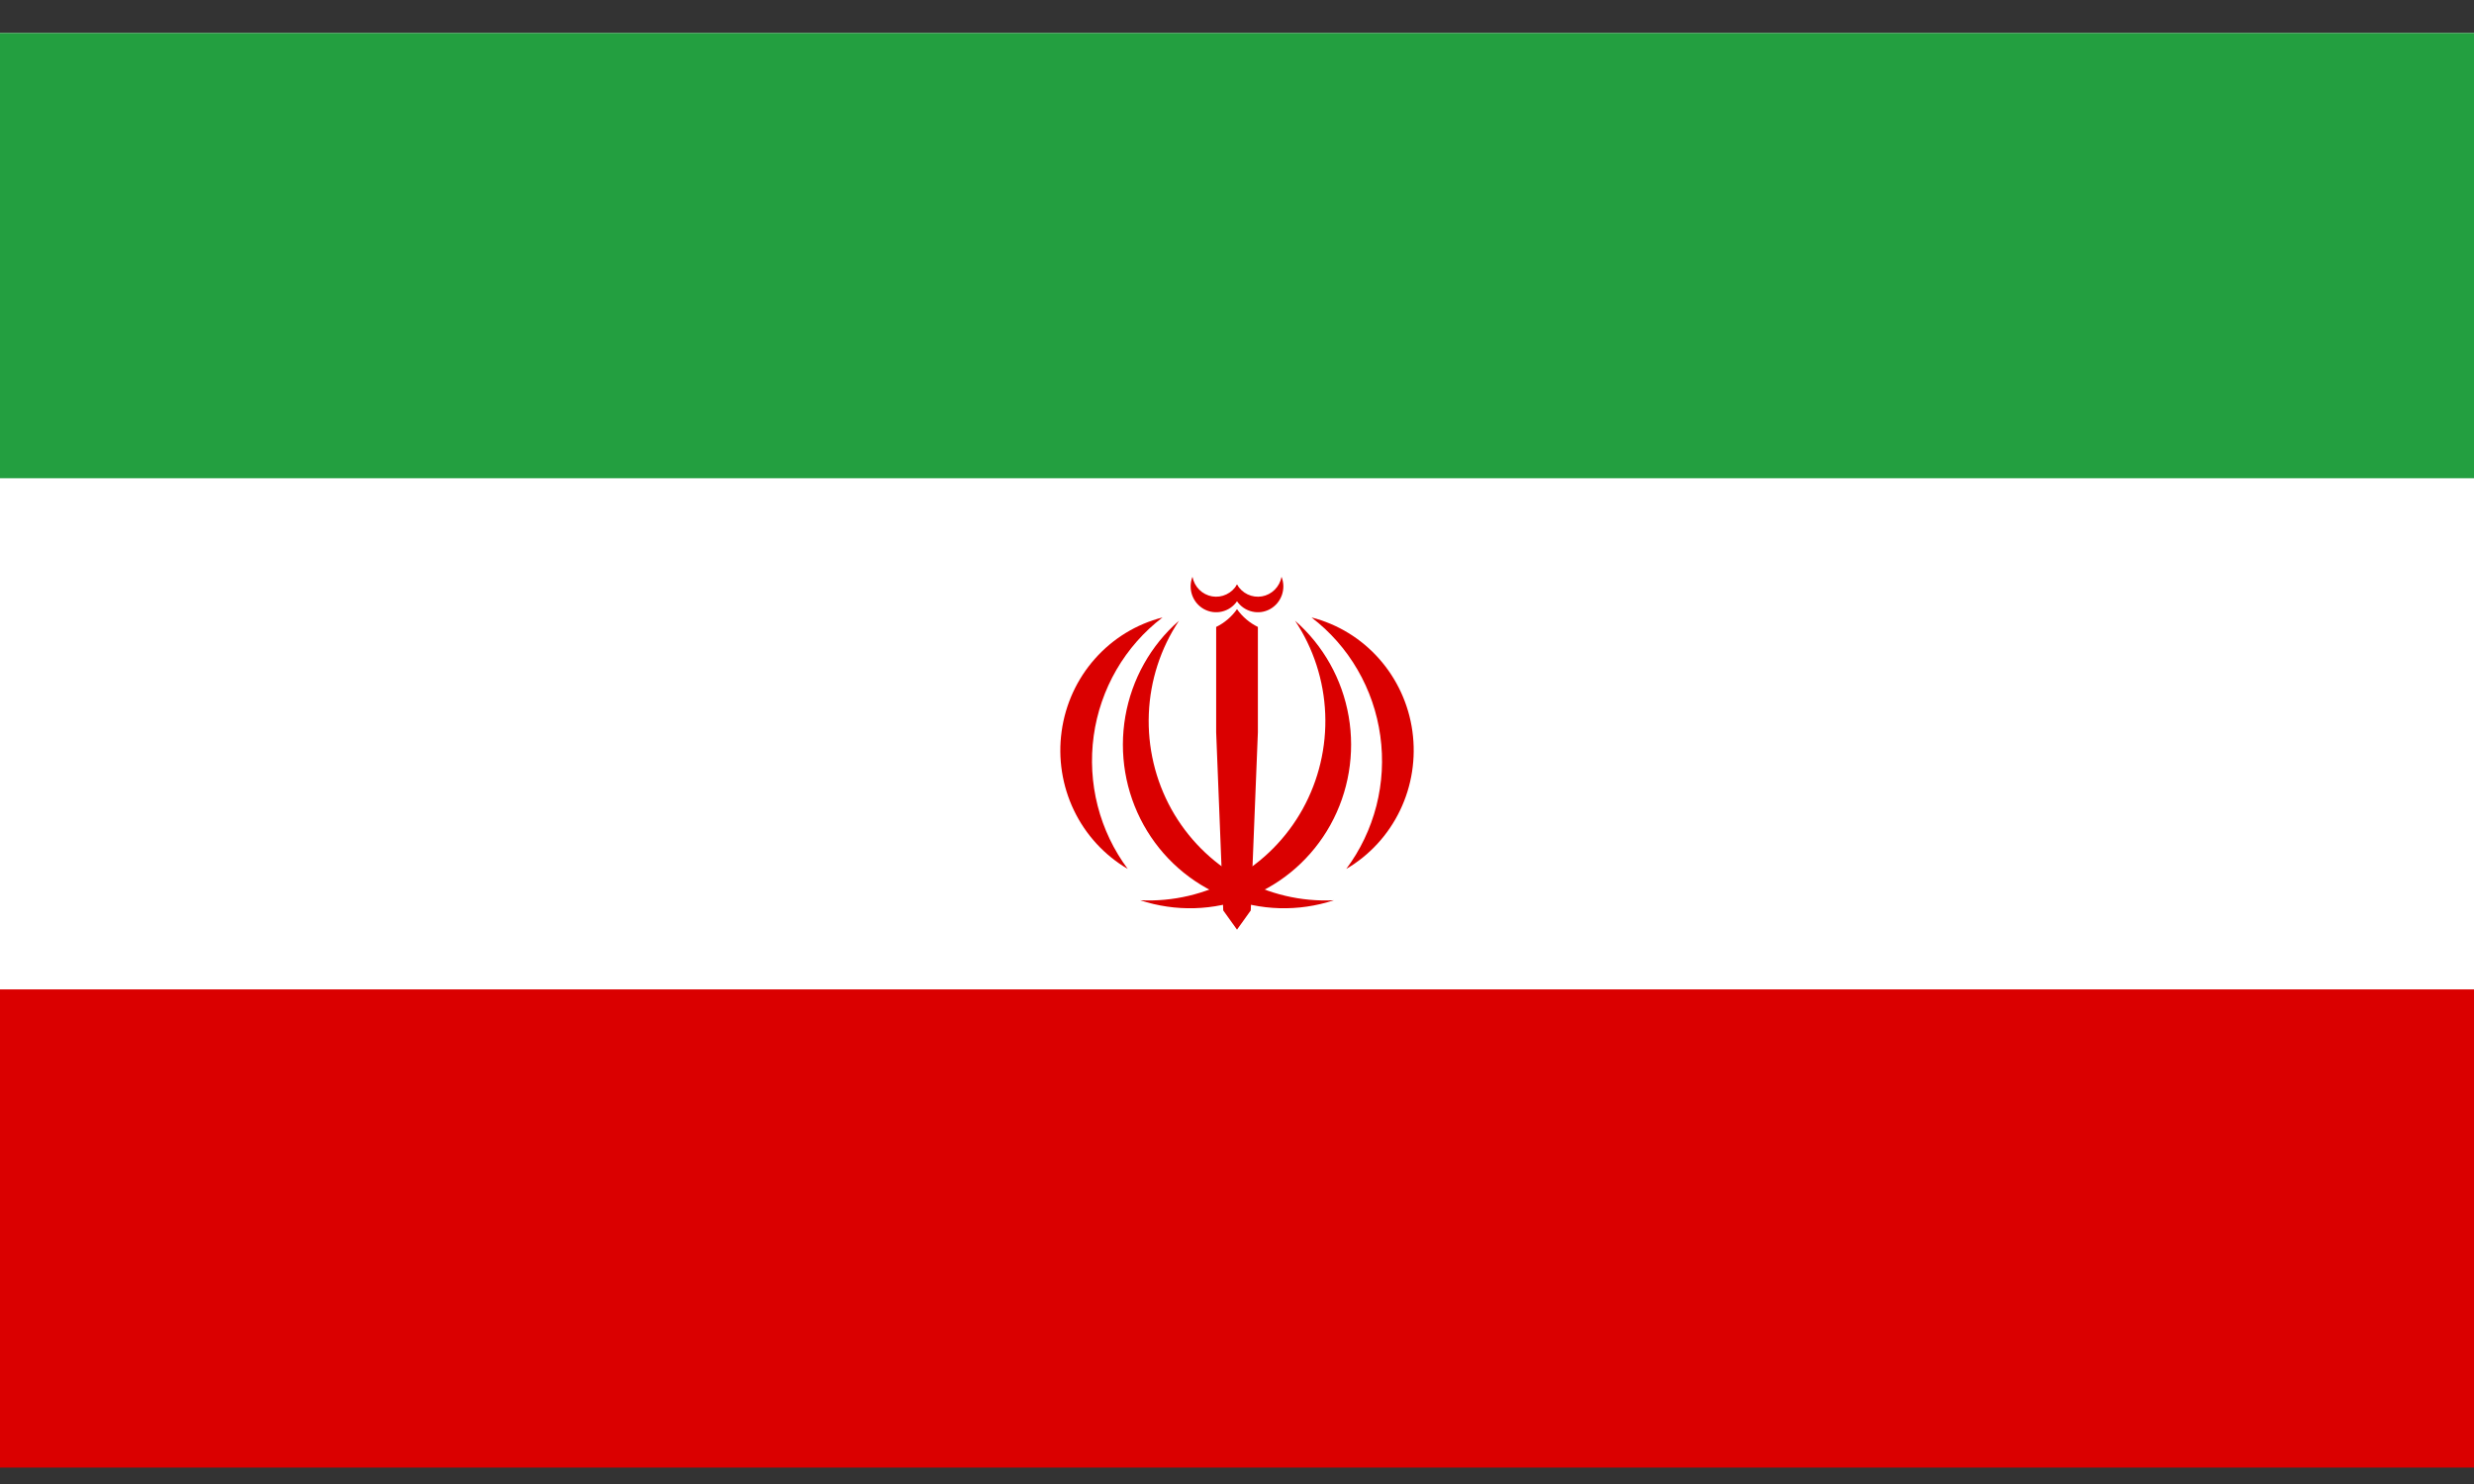
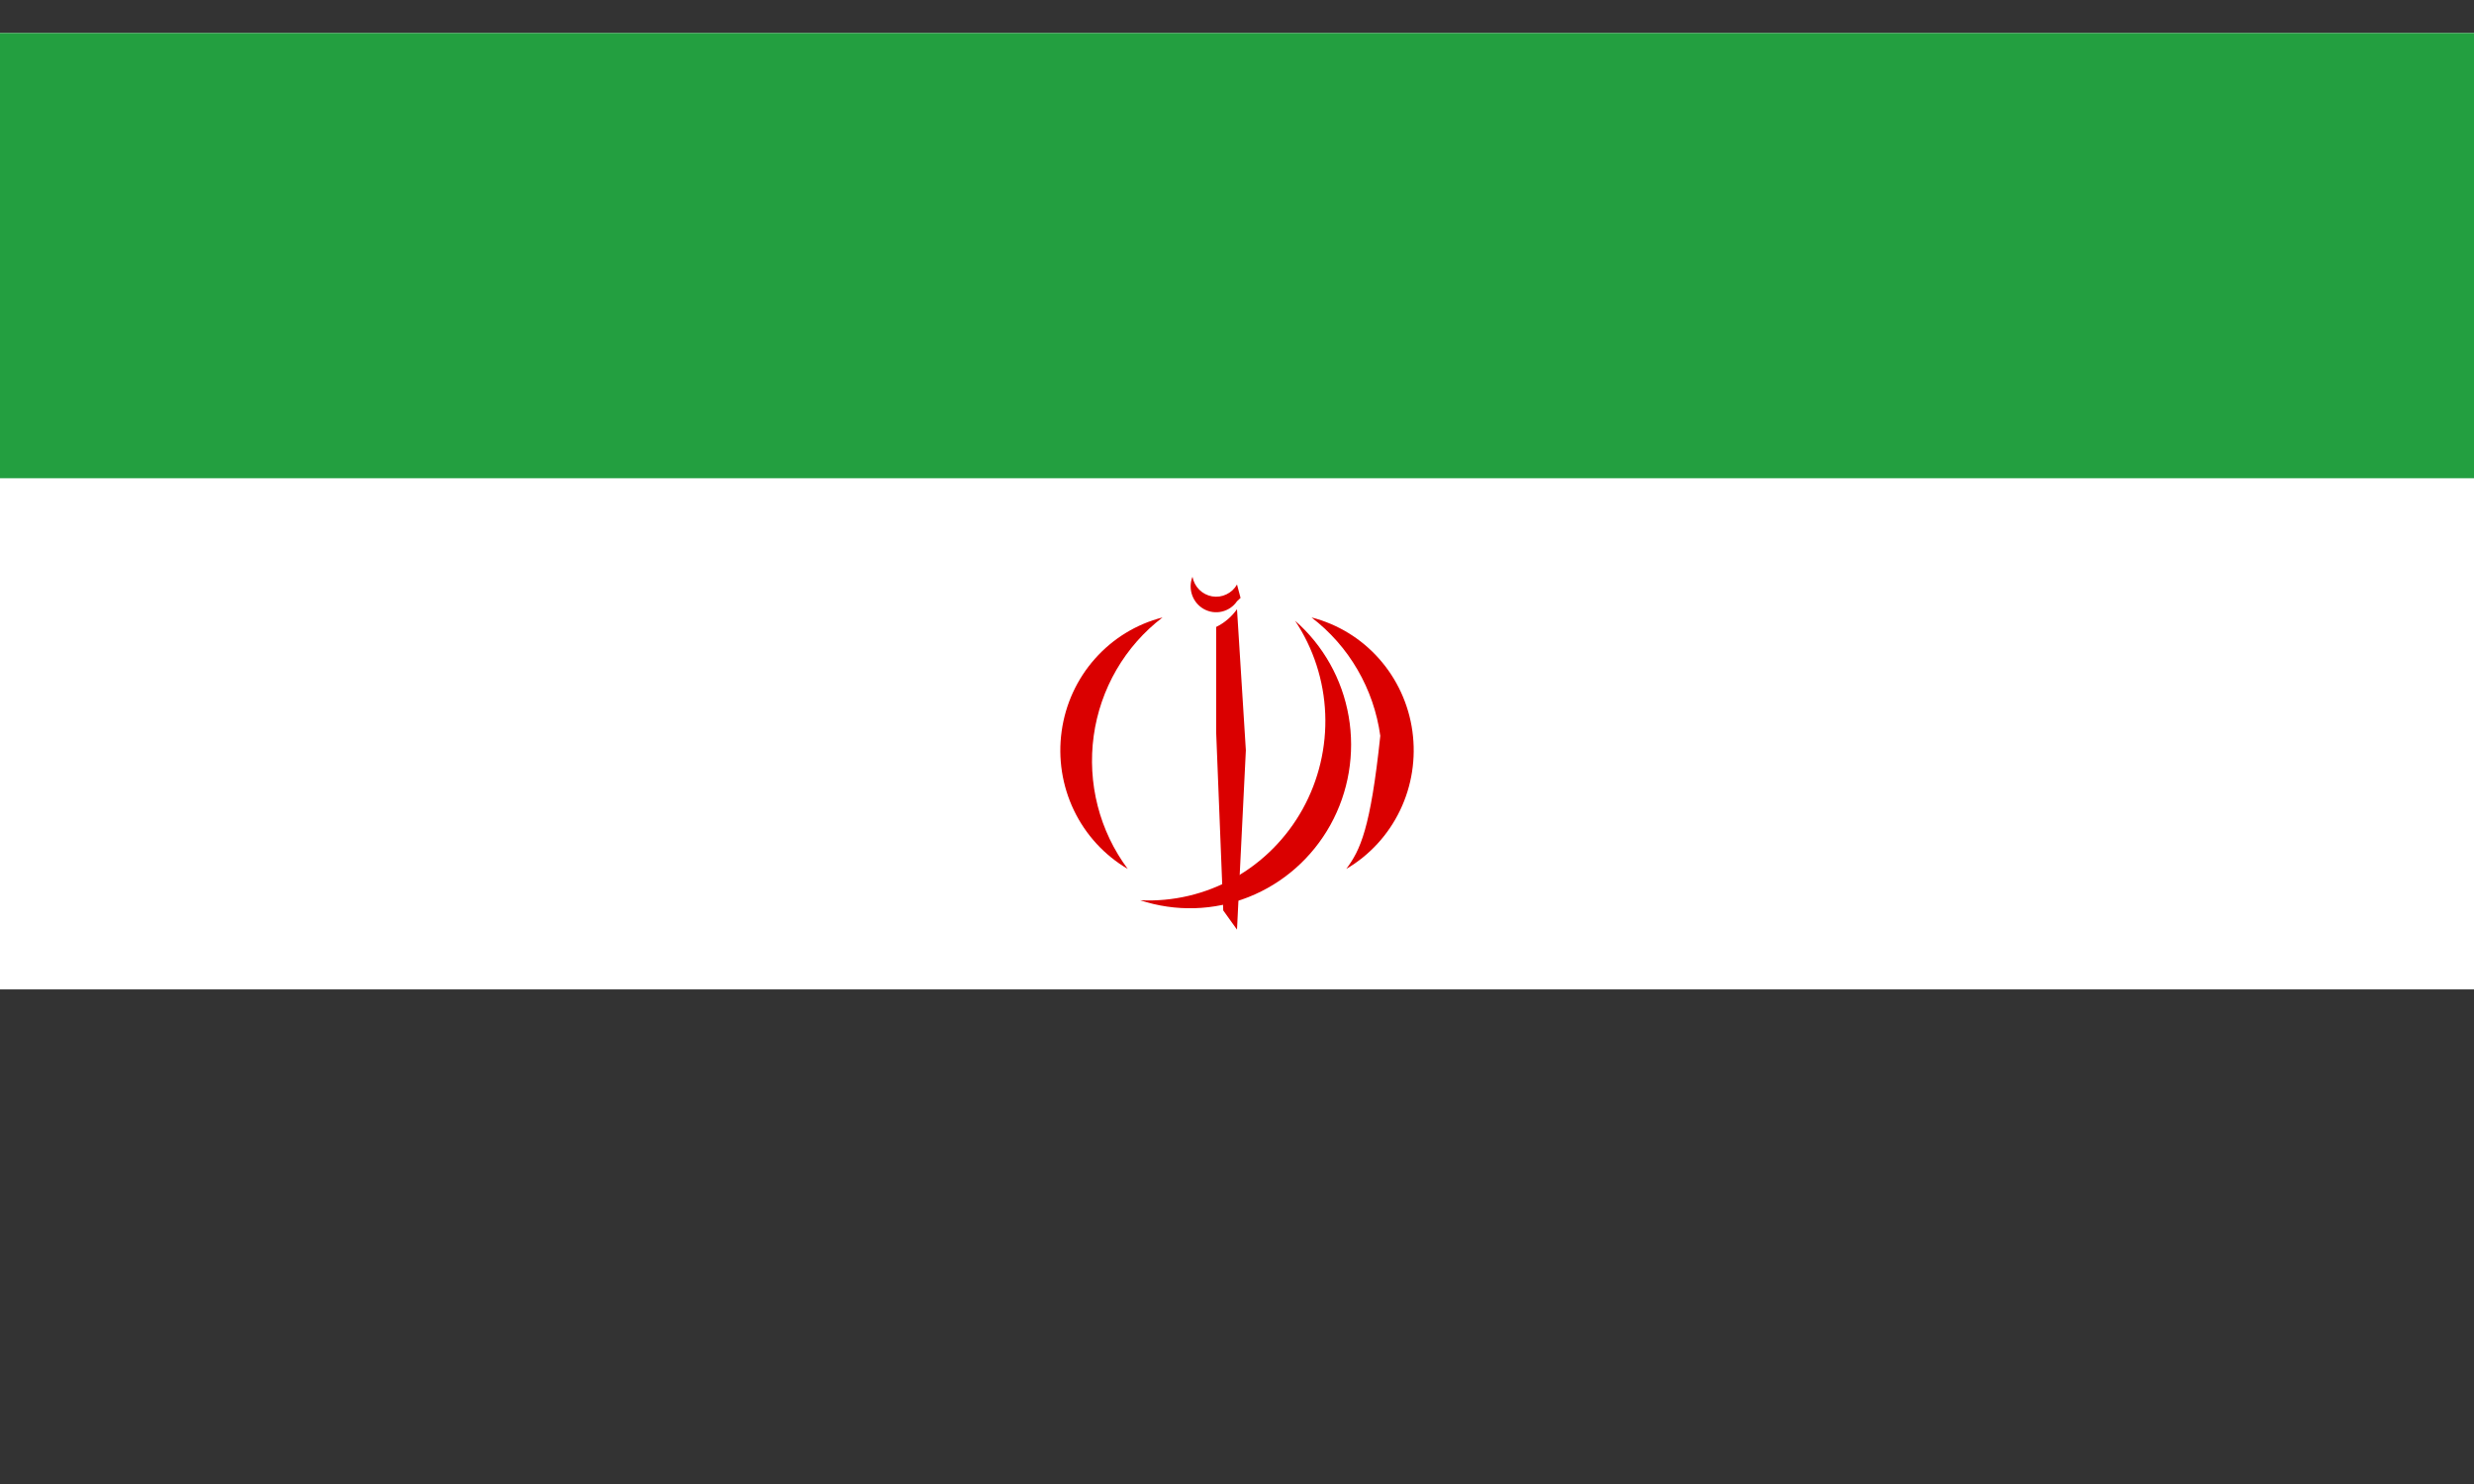
<svg xmlns="http://www.w3.org/2000/svg" width="50" height="30" viewBox="0 0 50 30" fill="none">
  <rect x="0" y="0" width="50" height="30" fill="#333333" stroke="none" />
  <g clip-path="url(#clip0_882_6731)">
-     <path d="M50 19.668H0V29.668H50V19.668Z" fill="#DA0000" />
    <path d="M50 0.668H0V20.001H50V0.668Z" fill="white" />
    <path d="M50 0.668H0V9.668H50V0.668Z" fill="#239F40" />
    <path d="M23.043 18.199C23.758 18.435 24.532 18.413 25.233 18.135C25.934 17.857 26.519 17.341 26.888 16.676C27.257 16.01 27.387 15.235 27.257 14.483C27.127 13.73 26.744 13.047 26.174 12.549C26.545 13.106 26.756 13.758 26.783 14.43C26.81 15.102 26.652 15.769 26.327 16.356C26.002 16.942 25.523 17.425 24.943 17.751C24.363 18.076 23.705 18.232 23.043 18.199Z" fill="#DA0000" />
-     <path d="M27.208 17.566C27.679 17.29 28.057 16.878 28.295 16.383C28.534 15.887 28.62 15.33 28.545 14.784C28.47 14.238 28.235 13.727 27.872 13.317C27.509 12.907 27.033 12.616 26.506 12.482C26.881 12.769 27.198 13.128 27.436 13.539C27.675 13.95 27.831 14.404 27.896 14.876C27.962 15.349 27.935 15.829 27.817 16.291C27.698 16.753 27.492 17.186 27.208 17.566Z" fill="#DA0000" />
-     <path d="M25 18.793L24.822 15.168L25 12.315C25.109 12.468 25.254 12.592 25.422 12.674V14.804L25.278 18.405L25 18.793Z" fill="#DA0000" />
-     <path d="M24.929 12.087L25 12.155C25.073 12.26 25.181 12.334 25.304 12.363C25.427 12.393 25.556 12.375 25.667 12.314C25.778 12.253 25.863 12.153 25.906 12.032C25.949 11.912 25.947 11.779 25.9 11.66C25.882 11.759 25.834 11.85 25.763 11.921C25.692 11.992 25.602 12.039 25.504 12.056C25.406 12.073 25.305 12.059 25.215 12.016C25.125 11.973 25.05 11.904 25 11.816" fill="#DA0000" />
-     <path d="M26.958 18.199C26.242 18.435 25.468 18.413 24.767 18.135C24.066 17.857 23.481 17.341 23.112 16.676C22.743 16.01 22.613 15.235 22.743 14.483C22.874 13.73 23.256 13.047 23.827 12.549C23.456 13.106 23.245 13.758 23.218 14.43C23.191 15.102 23.348 15.769 23.673 16.356C23.998 16.942 24.478 17.425 25.058 17.751C25.638 18.076 26.296 18.232 26.958 18.199Z" fill="#DA0000" />
+     <path d="M27.208 17.566C27.679 17.29 28.057 16.878 28.295 16.383C28.534 15.887 28.62 15.33 28.545 14.784C28.47 14.238 28.235 13.727 27.872 13.317C27.509 12.907 27.033 12.616 26.506 12.482C26.881 12.769 27.198 13.128 27.436 13.539C27.675 13.95 27.831 14.404 27.896 14.876C27.698 16.753 27.492 17.186 27.208 17.566Z" fill="#DA0000" />
    <path d="M22.792 17.566C22.322 17.29 21.943 16.878 21.705 16.383C21.467 15.887 21.38 15.33 21.456 14.784C21.531 14.238 21.765 13.727 22.129 13.317C22.492 12.907 22.968 12.616 23.495 12.482C23.119 12.769 22.803 13.128 22.564 13.539C22.326 13.95 22.169 14.404 22.104 14.876C22.039 15.349 22.066 15.829 22.184 16.291C22.302 16.753 22.509 17.186 22.792 17.566Z" fill="#DA0000" />
    <path d="M25 18.793L25.179 15.168L25 12.315C24.892 12.468 24.747 12.592 24.579 12.674V14.804L24.722 18.405L25 18.793Z" fill="#DA0000" />
    <path d="M25.072 12.087L25 12.155C24.928 12.26 24.82 12.334 24.697 12.363C24.574 12.393 24.445 12.375 24.333 12.314C24.222 12.253 24.137 12.153 24.094 12.032C24.051 11.912 24.053 11.779 24.1 11.66C24.119 11.759 24.166 11.85 24.237 11.921C24.308 11.992 24.399 12.039 24.497 12.056C24.595 12.073 24.695 12.059 24.785 12.016C24.876 11.973 24.951 11.904 25 11.816" fill="#DA0000" />
  </g>
  <defs>
    <clipPath id="clip0_882_6731">
      <rect width="50" height="29" fill="white" transform="translate(0 0.668)" />
    </clipPath>
  </defs>
</svg>